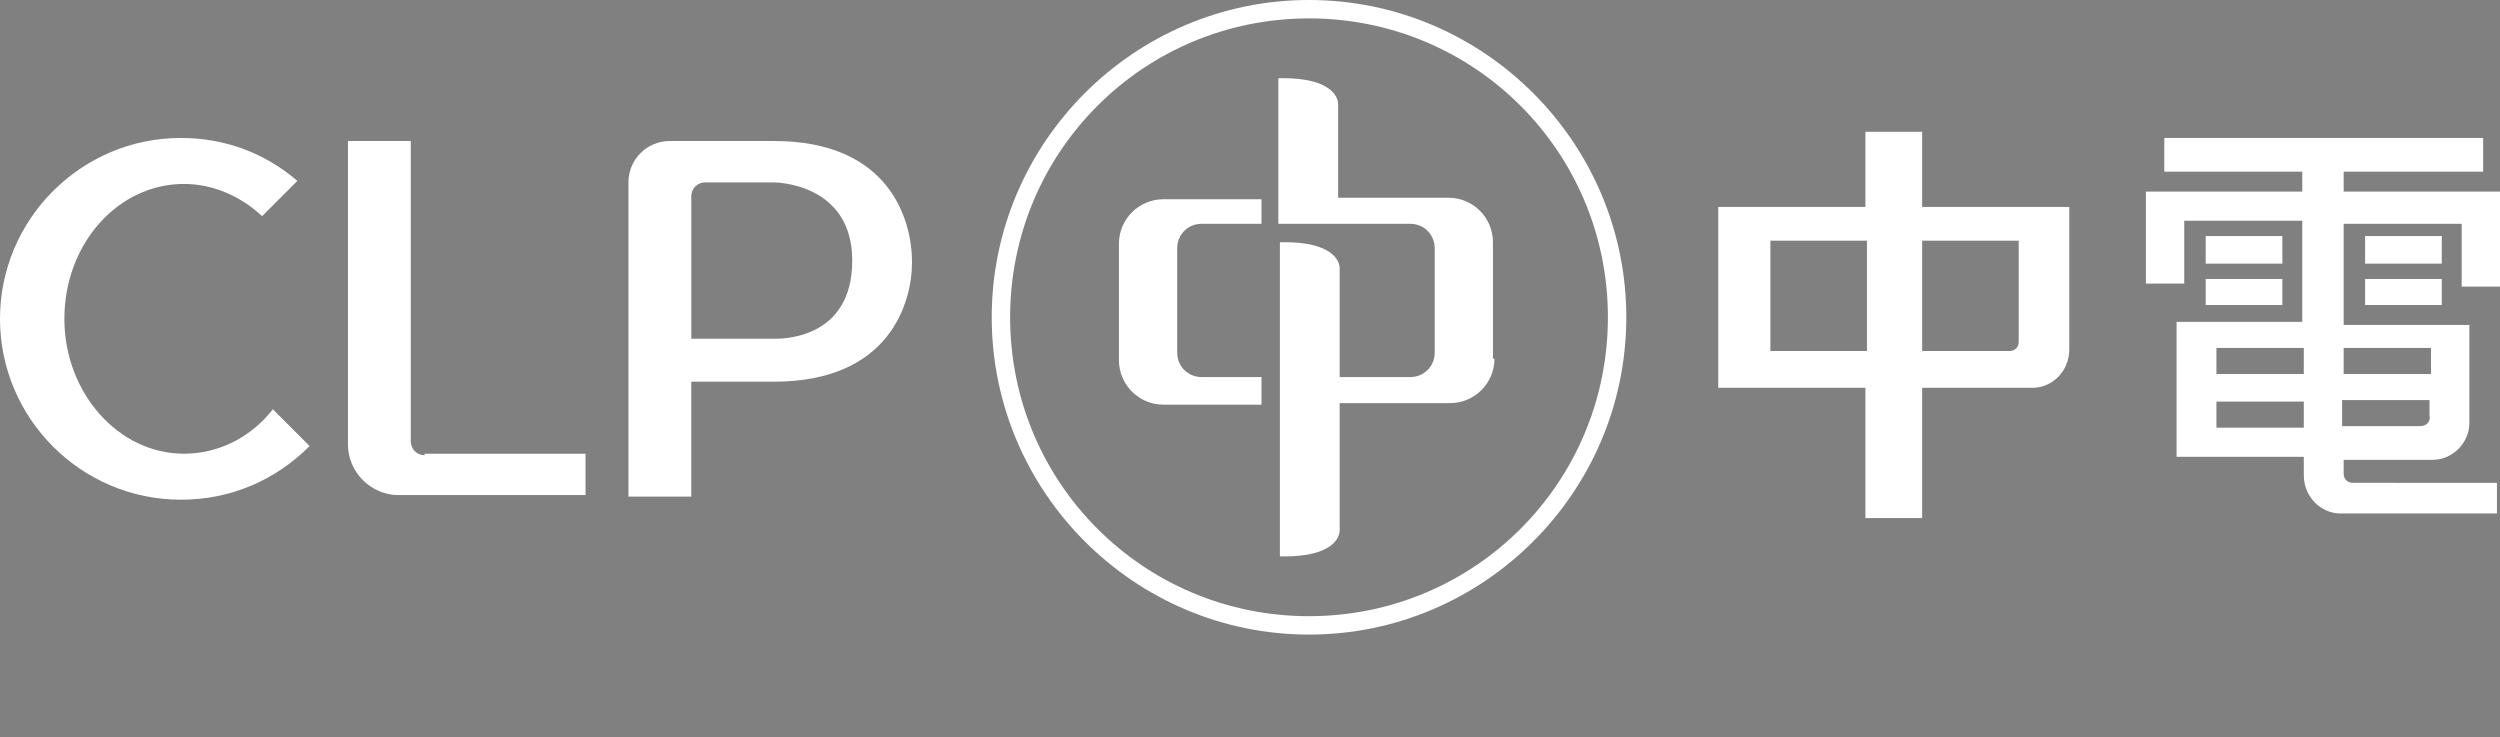
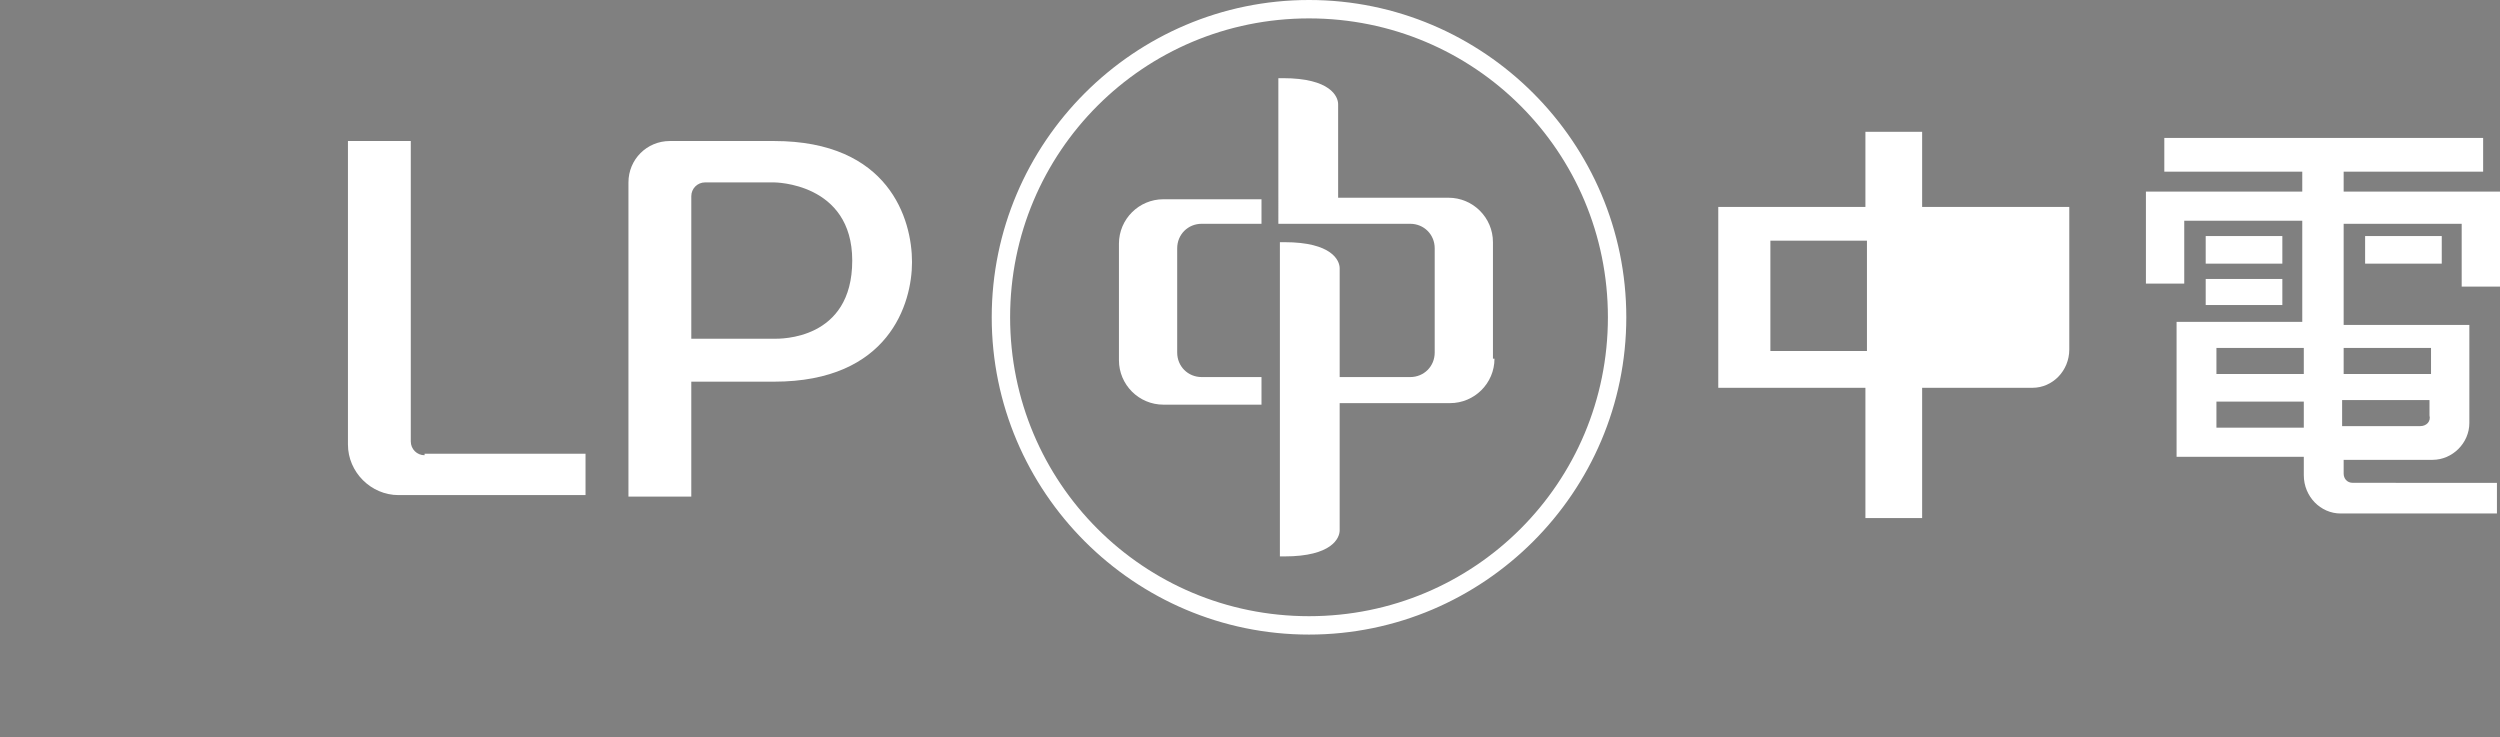
<svg xmlns="http://www.w3.org/2000/svg" version="1.1" id="Layer_1" x="0px" y="0px" viewBox="0 0 163.1 48.1" style="enable-background:new 0 0 163.1 48.1;" xml:space="preserve">
  <rect x="0" y="0" width="163.1" height="48.1" fill="#808080" stroke="none" />
  <style type="text/css">
	.st0{fill:#FFFFFF;}
</style>
  <g>
    <path d="M88.2,48.1" />
  </g>
  <g>
    <path class="st0" d="M85.4,0C74,0,64.7,9.3,64.7,20.7c0,11.4,9.3,20.7,20.7,20.7c11.4,0,20.7-9.3,20.7-20.7   C106.1,9.3,96.8,0,85.4,0z M85.4,40.2c-10.8,0-19.5-8.7-19.5-19.5c0-10.8,8.7-19.5,19.5-19.5c10.8,0,19.5,8.7,19.5,19.5   C104.9,31.5,96.2,40.2,85.4,40.2z" />
    <path class="st0" d="M82.3,14.6h-3.9c-0.9,0-1.6,0.7-1.6,1.6V23c0,0.9,0.7,1.6,1.6,1.6h3.9v1.8h-6.4c-1.6,0-2.9-1.3-2.9-2.9v-7.6   c0-1.6,1.3-2.9,2.9-2.9h6.4V14.6z" />
    <path class="st0" d="M97.5,23.4c0,1.6-1.3,2.9-2.9,2.9h-7.2v8.3c0,0.5-0.5,1.7-3.6,1.7h-0.3V15.8h0.3c3.1,0,3.6,1.2,3.6,1.7v7.1H92   c0.9,0,1.6-0.7,1.6-1.6v-6.8c0-0.9-0.7-1.6-1.6-1.6h-8.6V5.1h0.3c3.1,0,3.6,1.2,3.6,1.7v6.1h7.2c1.6,0,2.9,1.3,2.9,2.9V23.4z" />
    <path class="st0" d="M163.1,18.5v-6h-10.2v-1.3h9.1V9h-20.8v2.2h9v1.3h-10.2v6h2.5v-4.1h7.7v6.6h-8.2v8.8l8.3,0v1.2   c0,1.4,1.1,2.5,2.4,2.5h0l10.2,0v-2H153l0,0h0.5c-0.4,0-0.6-0.3-0.6-0.6v-0.9h5.8c1.3,0,2.4-1.1,2.4-2.4l0,0v-6.4h-8.2v-6.6h7.7   v4.1H163.1z M150.3,24.4h-5.7v-1.7h5.7V24.4z M144.6,26.2h5.7v1.7h-5.7V26.2z M157.9,27.8h-5.1v-1.7h5.7v1   C158.6,27.5,158.3,27.8,157.9,27.8 M158.6,24.4h-5.7v-1.7h5.7V24.4z" />
  </g>
  <rect x="154.3" y="15.4" class="st0" width="5" height="1.8" />
-   <rect x="154.3" y="18.2" class="st0" width="5" height="1.7" />
  <rect x="143.9" y="18.2" class="st0" width="5" height="1.7" />
  <rect x="143.9" y="15.4" class="st0" width="5" height="1.8" />
  <g>
-     <path class="st0" d="M125.4,13.5V8.6h-3.7v4.9h-9.6v11.8h9.6v8.5h3.7v-8.5h7.2h0c1.3,0,2.4-1.1,2.4-2.5v-9.3H125.4z M115.5,15.7   h6.3v7.2h-6.3V15.7z M131.7,22.3c0,0.4-0.3,0.6-0.6,0.6h-5.7v-7.2h6.3V22.3z" />
+     <path class="st0" d="M125.4,13.5V8.6h-3.7v4.9h-9.6v11.8h9.6v8.5h3.7v-8.5h7.2h0c1.3,0,2.4-1.1,2.4-2.5v-9.3H125.4z M115.5,15.7   h6.3v7.2h-6.3V15.7z M131.7,22.3c0,0.4-0.3,0.6-0.6,0.6h-5.7h6.3V22.3z" />
    <path class="st0" d="M27.7,29.7c-0.5,0-0.9-0.4-0.9-0.9V9.2h-4.1V29c0,1.8,1.5,3.3,3.3,3.3h12.2v-2.7H27.7z" />
    <path class="st0" d="M50.5,9.2h-6.8c-1.5,0-2.7,1.2-2.7,2.7v20.5h4.1v-7.5h5.4c7.5,0,9-5.1,9-7.8C59.5,14.3,58,9.2,50.5,9.2    M50.5,22.1h-5.4v-9.3c0-0.5,0.4-0.9,0.9-0.9h4.5c0,0,5.1,0,5.1,5.1C55.6,22.2,50.9,22.1,50.5,22.1" />
-     <path class="st0" d="M17.8,26.7c-1.4,1.8-3.5,2.9-5.8,2.9c-4.3,0-7.8-4-7.8-8.8c0-4.9,3.5-8.8,7.8-8.8c1.9,0,3.7,0.8,5.1,2.1   l2.3-2.3C17.3,10,14.7,9,11.8,9C5.3,9,0,14.3,0,20.8c0,6.5,5.3,11.8,11.8,11.8c3.3,0,6.2-1.3,8.4-3.5L17.8,26.7z" />
  </g>
</svg>